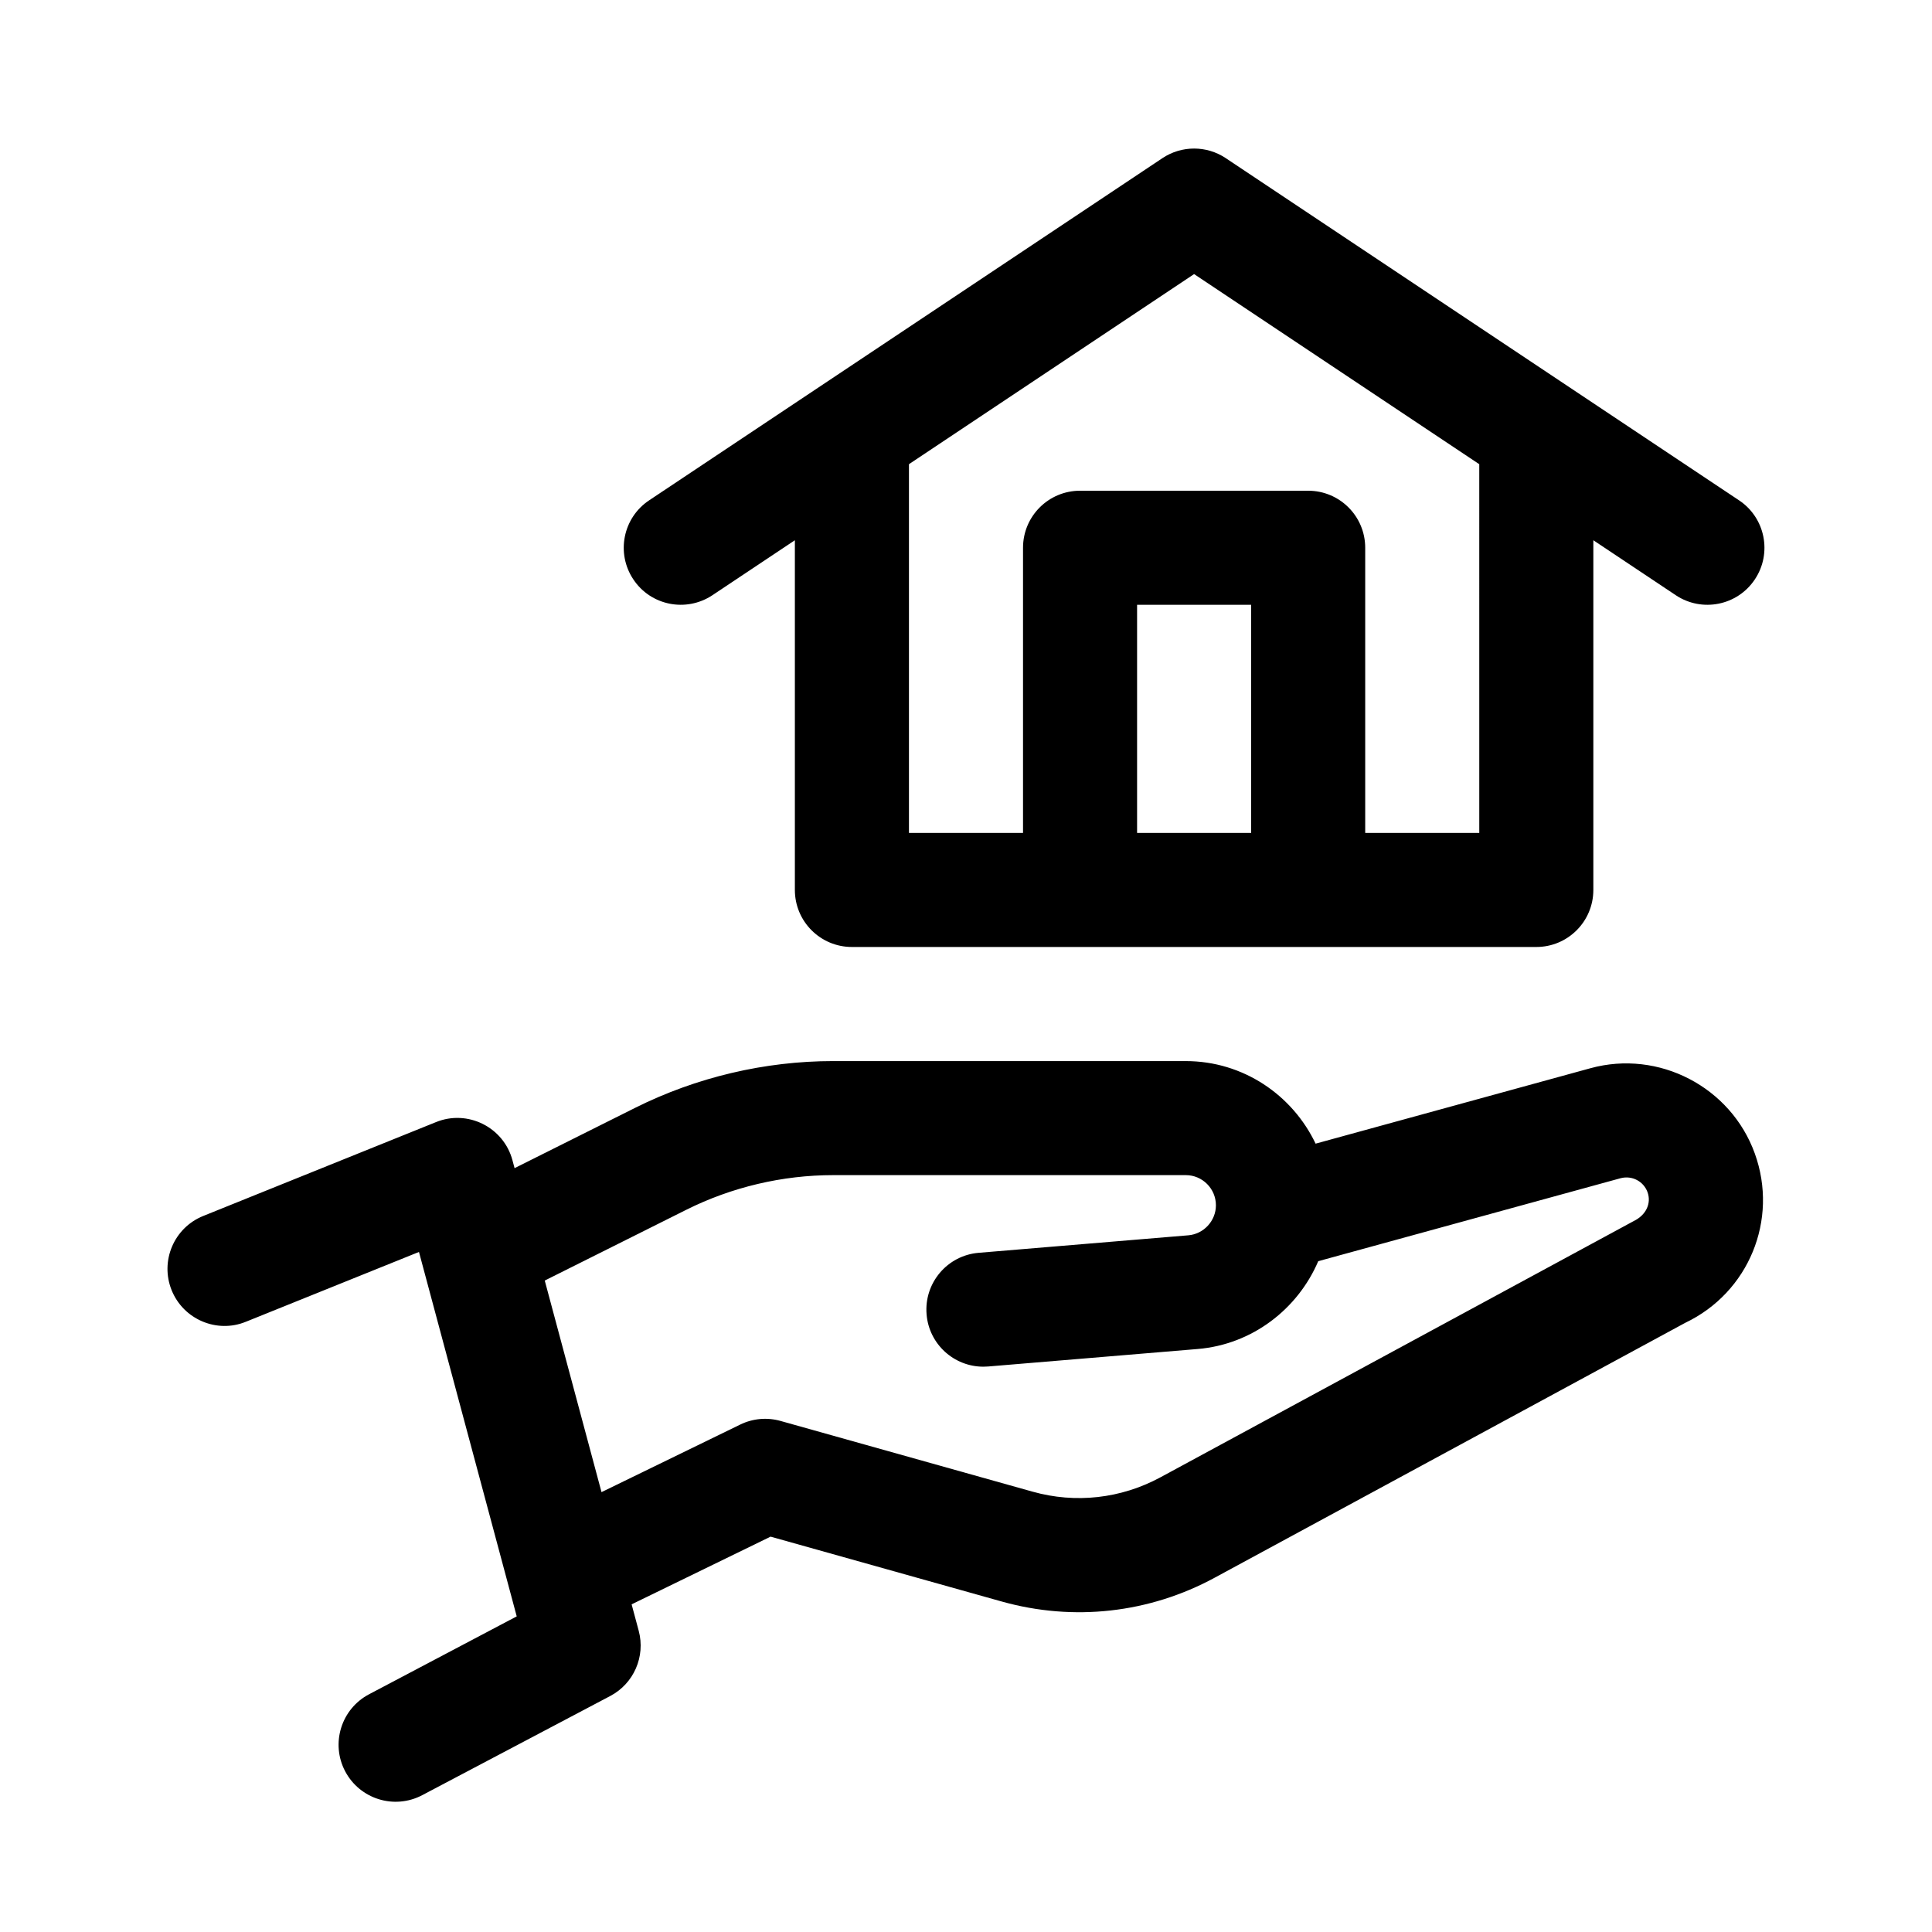
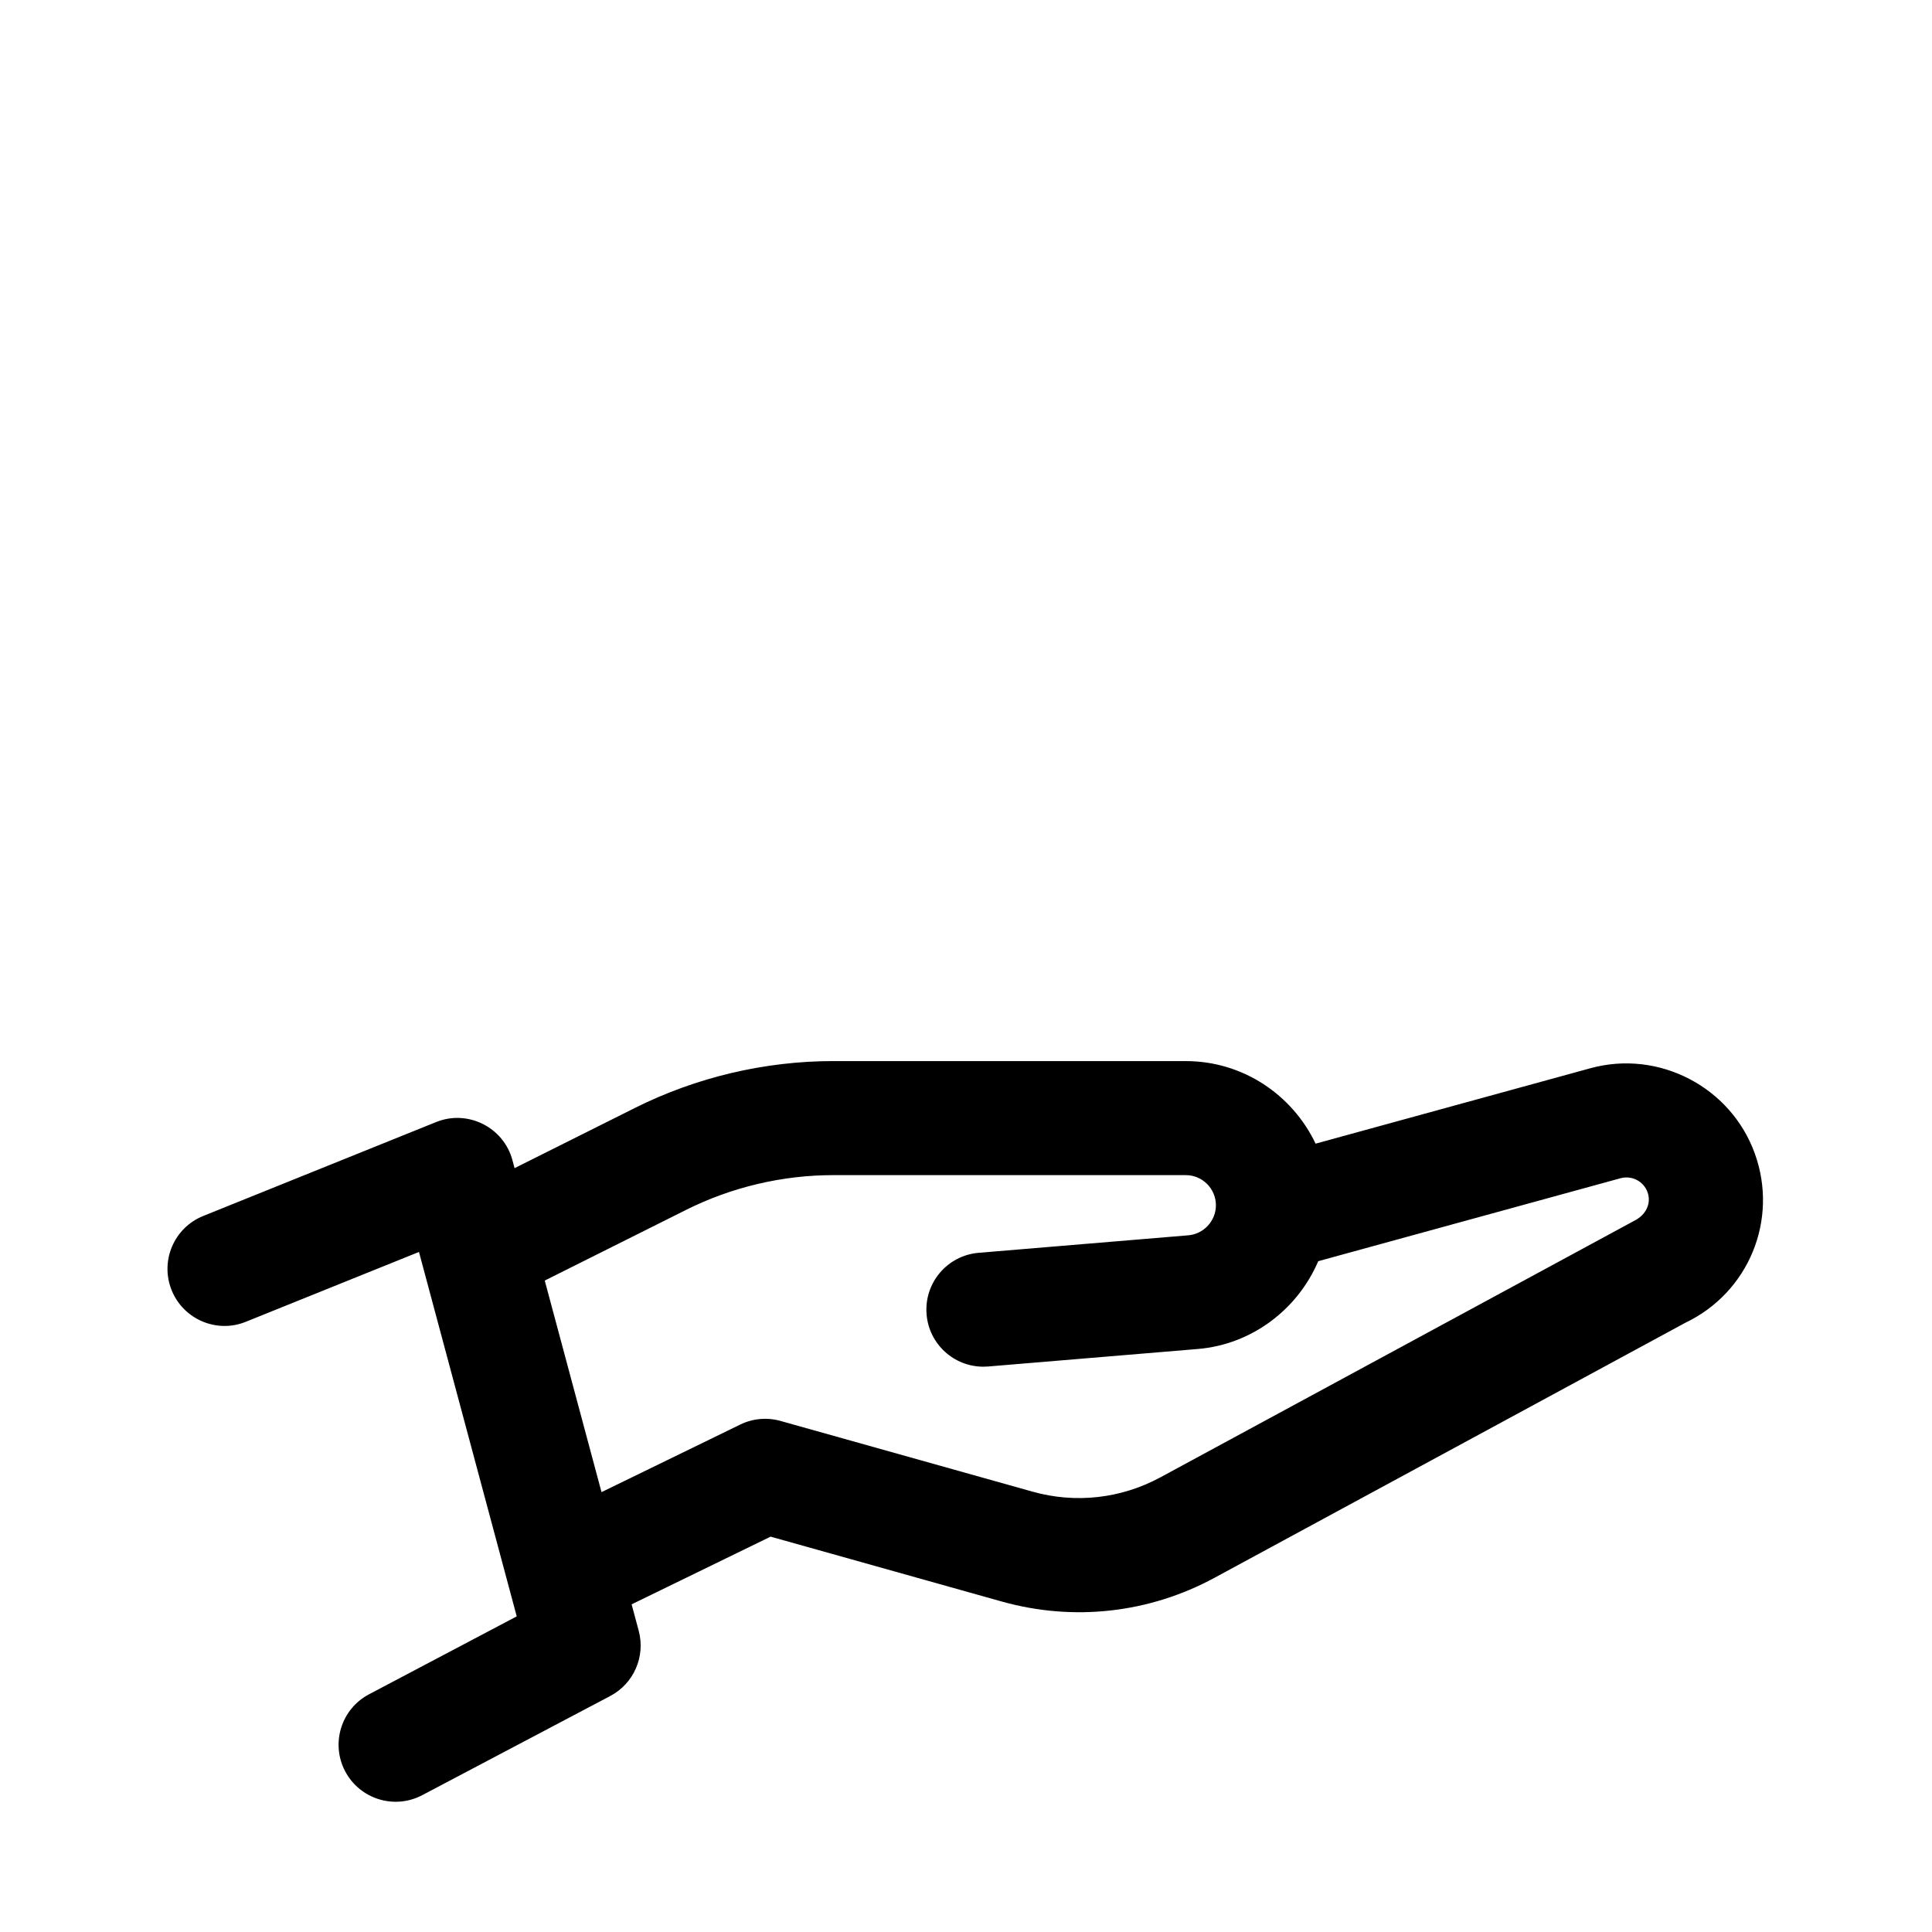
<svg xmlns="http://www.w3.org/2000/svg" fill="#000000" width="800px" height="800px" version="1.1" viewBox="144 144 512 512">
  <g>
    <path d="m209.16 494.28 45.871-18.5 25.906 96.574-39.145 20.652c-7.379 3.891-10.211 13.035-6.316 20.418 3.891 7.352 13.004 10.219 20.43 6.309l49.816-26.277c6.242-3.289 9.371-10.465 7.543-17.285l-1.879-7.004 36.828-17.941 61.27 17.195c19.023 5.332 39.055 3.094 56.41-6.309l124.72-67.555c16.828-8.031 24.754-27.312 18.434-44.848-6.348-17.645-25.449-27.594-43.559-22.621l-72.84 19.992c-6.144-12.887-19.195-21.879-34.406-21.879l-93.422-0.004c-18.129 0-36.293 4.289-52.516 12.398l-31.938 15.973-0.562-2.102c-2.359-8.785-11.906-13.496-20.254-10.098l-61.699 24.879c-7.75 3.125-11.48 11.926-8.367 19.668 3.129 7.754 12 11.512 19.672 8.363zm116.66-29.648c12.047-6.031 25.531-9.211 38.996-9.211h93.43c4.398 0 7.984 3.586 7.984 7.992 0 4.117-3.219 7.617-7.32 7.957l-55.555 4.637c-8.324 0.695-14.496 8-13.801 16.32 0.648 7.894 7.262 13.859 15.039 13.859 0.414 0 0.84-0.016 1.27-0.051l55.555-4.637c14.43-1.203 26.504-10.578 31.93-23.27l80.141-21.992c3.043-0.789 6.082 0.836 7.129 3.715 1.02 2.863-0.281 6.016-3.719 7.672l-125.41 67.902c-10.434 5.637-22.48 6.973-33.832 3.785l-66.805-18.746c-3.57-1.004-7.394-0.656-10.699 0.969l-36.746 17.898-15.043-56.07z" />
-     <path d="m369.77 394.96h181.37c8.352 0 15.113-6.766 15.113-15.113v-92.676l21.844 14.566c6.957 4.629 16.344 2.746 20.957-4.191 4.637-6.941 2.762-16.332-4.191-20.957l-136.03-90.688c-5.078-3.379-11.688-3.379-16.766 0l-136.03 90.688c-6.953 4.625-8.828 14.016-4.191 20.957 4.606 6.941 13.977 8.812 20.957 4.191l21.848-14.566v92.676c0 8.34 6.762 15.113 15.113 15.113zm105.8-30.23h-30.23v-60.457h30.23zm-90.688-97.711 75.57-50.383 75.57 50.383 0.004 97.711h-30.23v-75.57c0-8.348-6.762-15.113-15.113-15.113h-60.457c-8.352 0-15.113 6.766-15.113 15.113v75.57h-30.23z" />
  </g>
</svg>